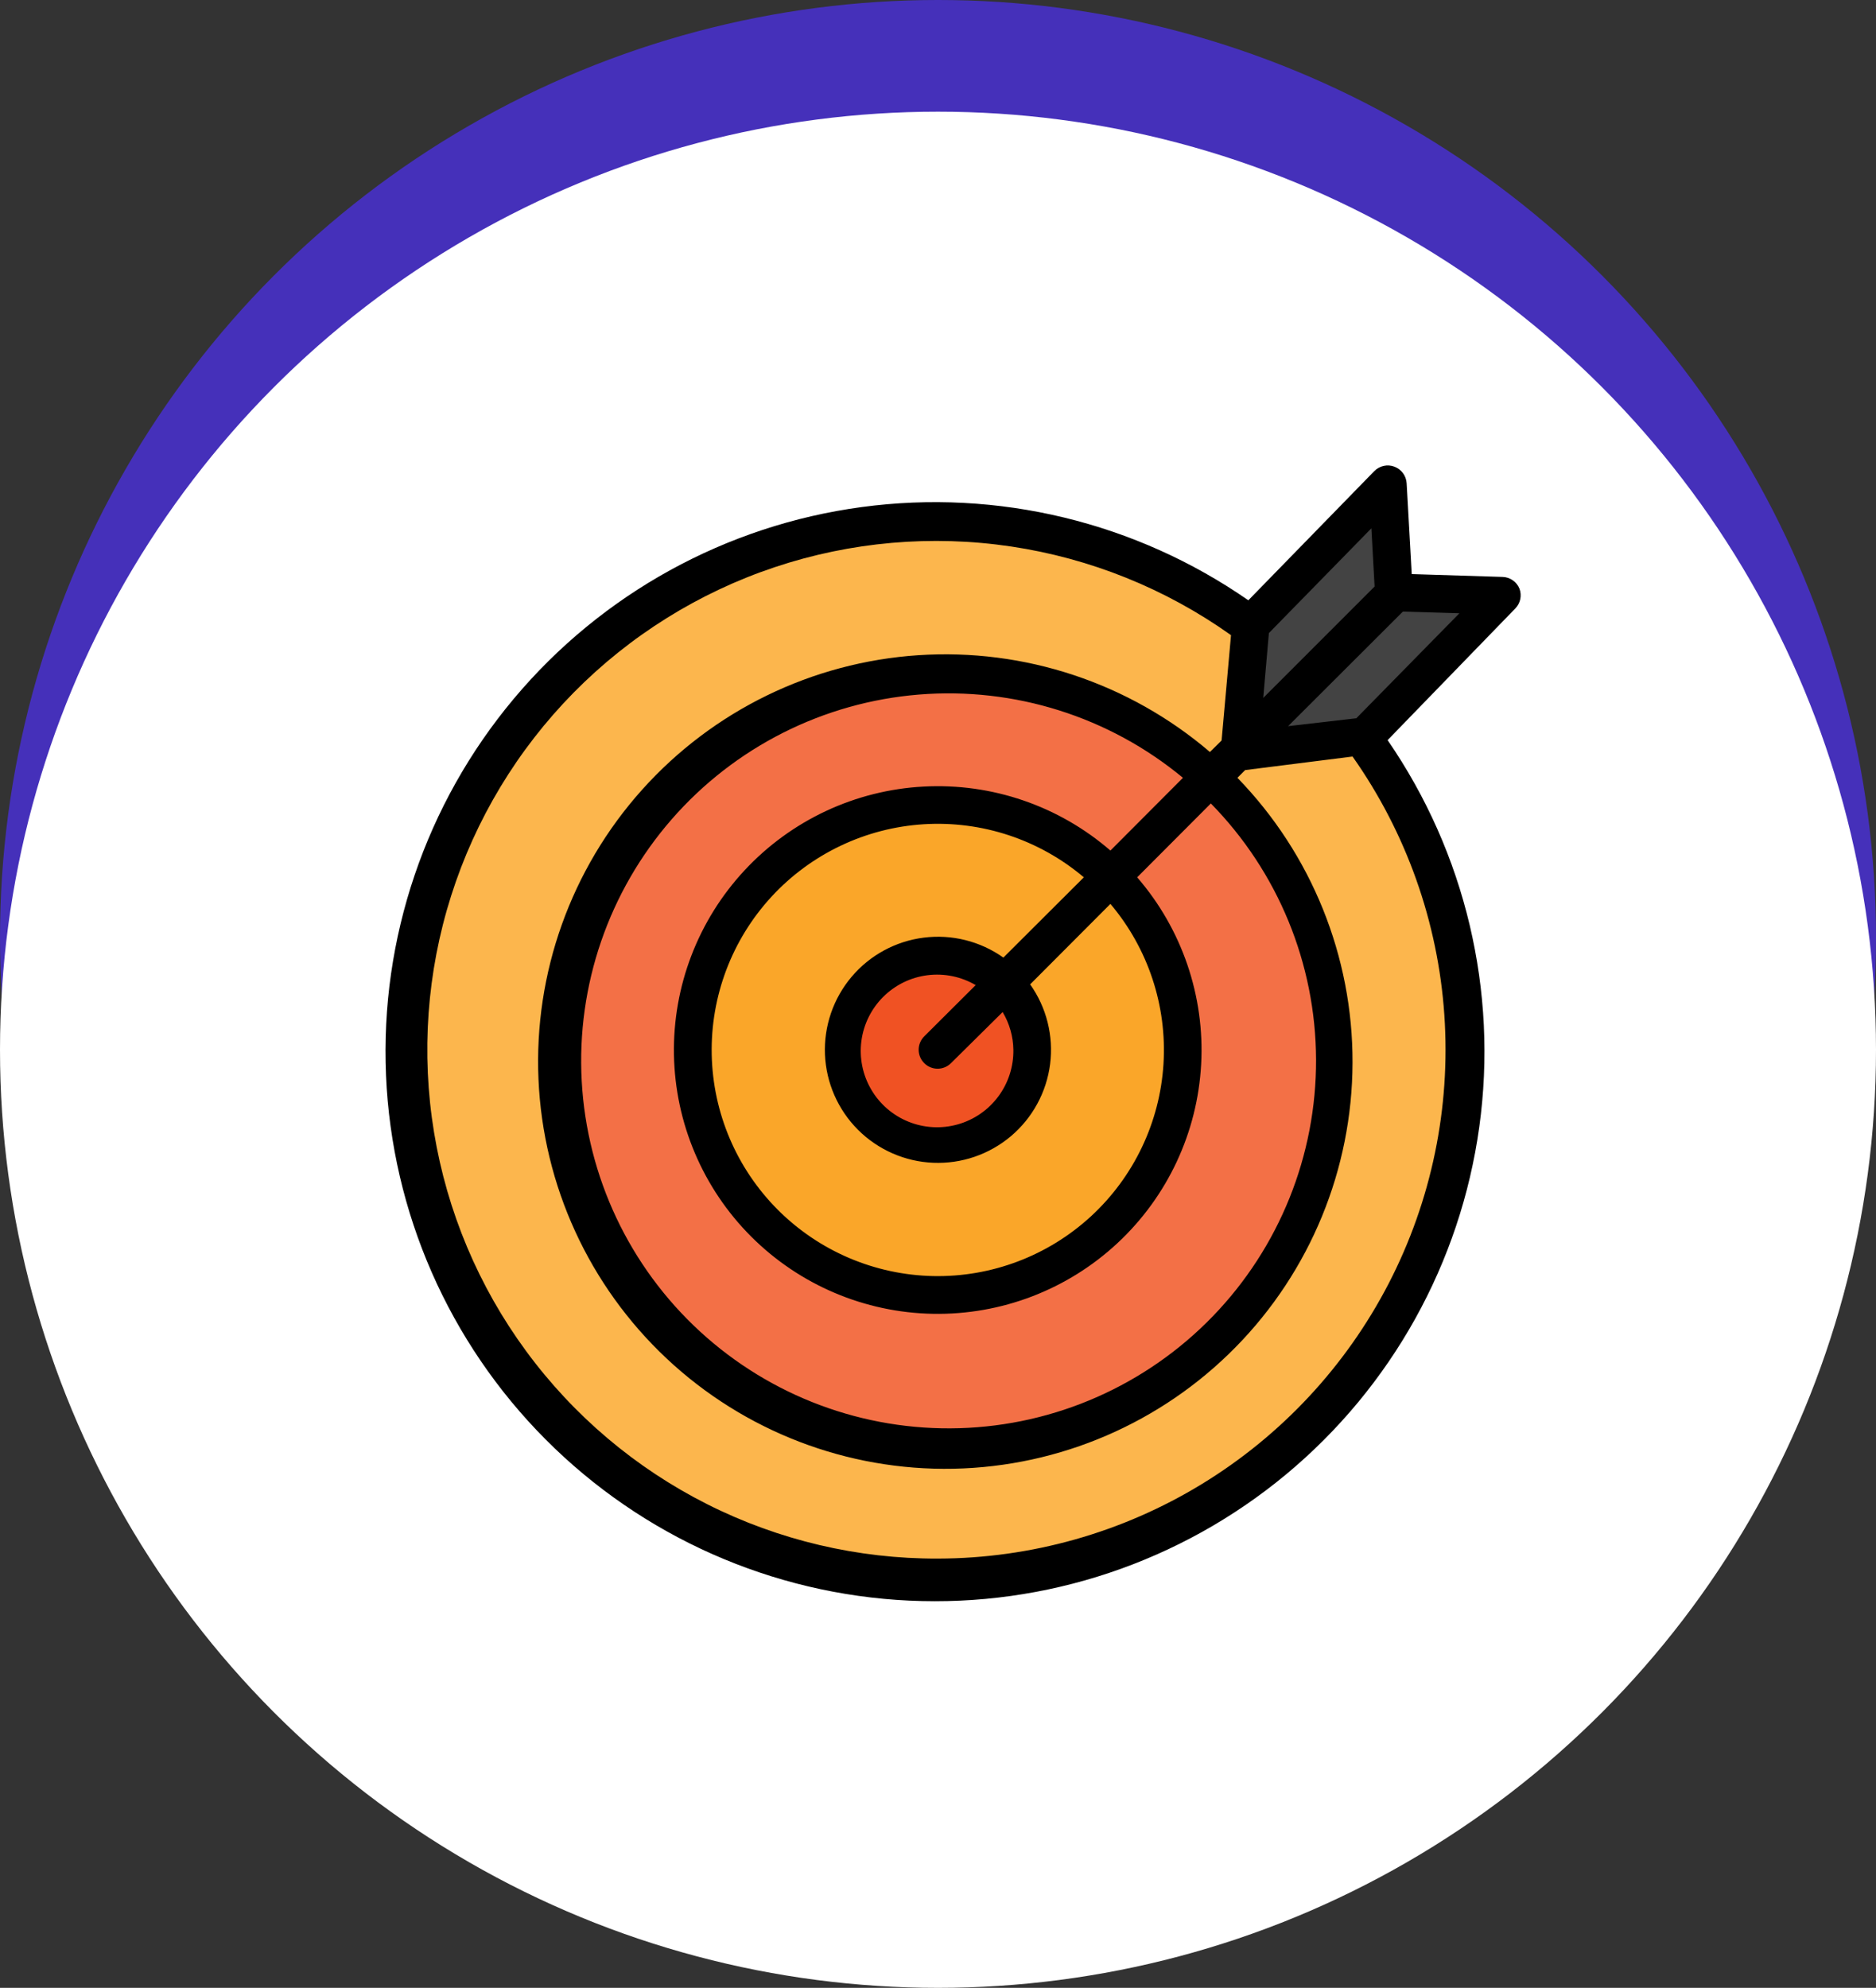
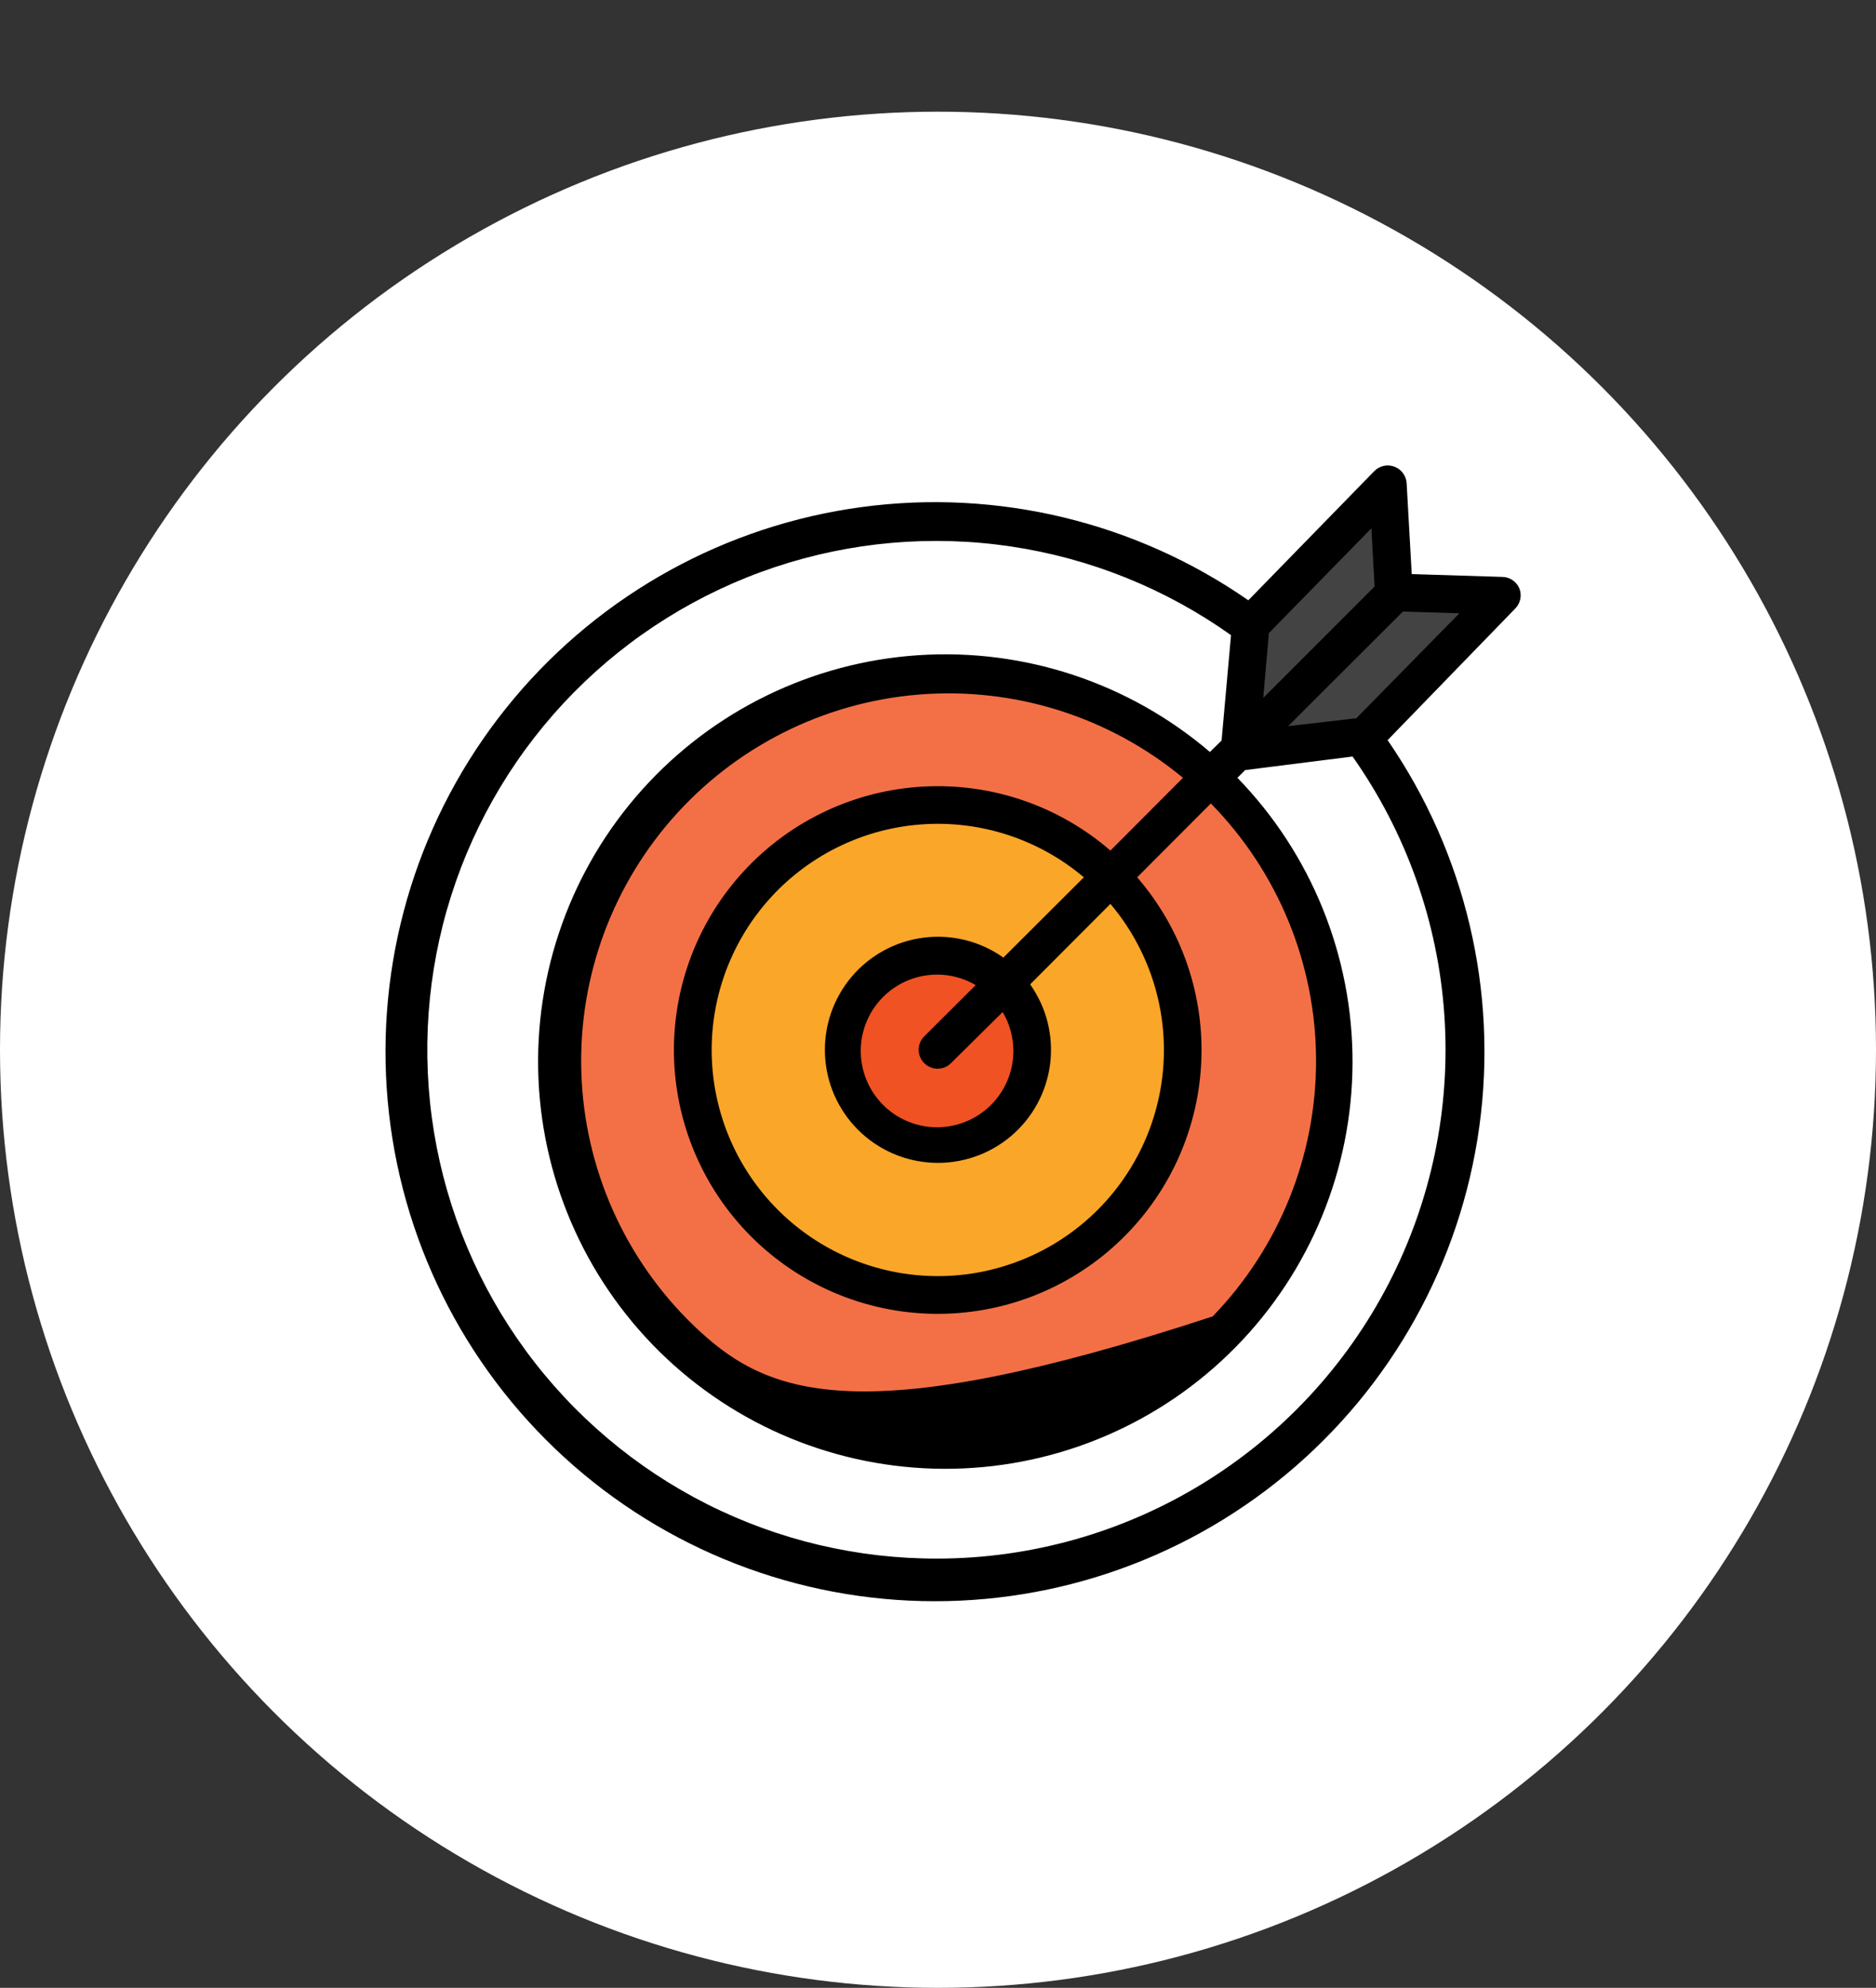
<svg xmlns="http://www.w3.org/2000/svg" width="84" height="89" viewBox="0 0 84 89" fill="none">
  <rect x="0" y="0" width="84" height="89" fill="#333333" stroke="none" />
-   <circle cx="42" cy="42" r="42" fill="#4530BA" />
  <circle cx="42" cy="47" r="42" fill="white" />
-   <path d="M65.625 46.999C65.625 52.312 63.834 57.47 60.541 61.639C57.248 65.809 52.646 68.747 47.478 69.979C42.31 71.211 36.878 70.665 32.058 68.429C27.238 66.193 23.313 62.398 20.916 57.657C18.519 52.915 17.79 47.504 18.847 42.298C19.904 37.091 22.686 32.392 26.742 28.961C30.798 25.53 35.893 23.566 41.203 23.387C46.512 23.207 51.728 24.823 56.006 27.973L55.5 33.617L61.01 32.976C64.011 37.035 65.629 41.951 65.625 46.999Z" fill="#FCB64D" />
  <path d="M42.422 64.719C51.975 64.719 59.719 56.975 59.719 47.422C59.719 37.869 51.975 30.125 42.422 30.125C32.869 30.125 25.125 37.869 25.125 47.422C25.125 56.975 32.869 64.719 42.422 64.719Z" fill="#F37046" />
  <path d="M42 57.969C48.058 57.969 52.969 53.058 52.969 47C52.969 40.942 48.058 36.031 42 36.031C35.942 36.031 31.031 40.942 31.031 47C31.031 53.058 35.942 57.969 42 57.969Z" fill="#FAA629" />
  <path d="M42 51.219C44.33 51.219 46.219 49.33 46.219 47C46.219 44.67 44.33 42.781 42 42.781C39.67 42.781 37.781 44.67 37.781 47C37.781 49.33 39.67 51.219 42 51.219Z" fill="#F05223" />
  <path d="M67.253 26.674L61.128 32.96L61.01 32.977L55.5 33.618L56.006 27.973L62.14 21.688L62.41 26.522L67.253 26.674Z" fill="#434343" />
-   <path d="M68.038 26.361C67.977 26.208 67.873 26.076 67.738 25.982C67.603 25.887 67.443 25.835 67.278 25.83L63.212 25.703L62.984 21.636C62.974 21.473 62.917 21.315 62.82 21.183C62.723 21.052 62.589 20.951 62.435 20.894C62.281 20.836 62.114 20.824 61.954 20.86C61.793 20.896 61.647 20.978 61.532 21.096L55.896 26.876C50.852 23.374 44.679 21.884 38.593 22.701C32.506 23.518 26.944 26.581 23.001 31.29C19.058 35.998 17.019 42.011 17.284 48.147C17.548 54.282 20.098 60.097 24.432 64.448C28.766 68.8 34.57 71.373 40.705 71.663C46.839 71.952 52.86 69.937 57.584 66.013C62.309 62.089 65.395 56.541 66.236 50.457C67.078 44.374 65.614 38.196 62.132 33.137L67.861 27.23C67.968 27.116 68.041 26.974 68.073 26.821C68.104 26.668 68.092 26.508 68.038 26.361ZM61.549 26.26L56.563 31.247L56.816 28.344L61.406 23.653L61.549 26.26ZM45.375 46.999C45.386 47.755 45.148 48.493 44.695 49.098C44.243 49.703 43.603 50.142 42.875 50.344C42.147 50.547 41.373 50.503 40.673 50.219C39.973 49.935 39.386 49.427 39.006 48.774C38.625 48.121 38.472 47.361 38.569 46.612C38.667 45.862 39.01 45.167 39.545 44.633C40.08 44.1 40.776 43.758 41.526 43.663C42.276 43.568 43.035 43.723 43.687 44.105L41.384 46.4C41.305 46.479 41.242 46.572 41.199 46.675C41.156 46.778 41.134 46.888 41.134 46.999C41.134 47.111 41.156 47.221 41.199 47.324C41.242 47.427 41.305 47.52 41.384 47.599C41.462 47.678 41.555 47.74 41.658 47.783C41.761 47.826 41.871 47.848 41.983 47.848C42.094 47.848 42.204 47.826 42.307 47.783C42.41 47.74 42.503 47.678 42.582 47.599L44.894 45.312C45.2 45.822 45.366 46.404 45.375 46.999ZM44.927 42.873C43.893 42.139 42.62 41.82 41.361 41.98C40.102 42.139 38.948 42.766 38.13 43.735C37.311 44.705 36.886 45.947 36.939 47.215C36.993 48.483 37.52 49.684 38.417 50.582C39.315 51.479 40.517 52.007 41.785 52.06C43.053 52.113 44.294 51.688 45.264 50.87C46.233 50.051 46.86 48.898 47.02 47.639C47.179 46.38 46.86 45.106 46.126 44.072L49.72 40.469C51.407 42.463 52.259 45.033 52.096 47.64C51.933 50.247 50.769 52.691 48.846 54.46C46.923 56.228 44.392 57.186 41.78 57.132C39.168 57.077 36.678 56.015 34.831 54.168C32.984 52.321 31.922 49.831 31.868 47.219C31.813 44.607 32.771 42.076 34.539 40.153C36.308 38.231 38.752 37.066 41.359 36.903C43.967 36.74 46.536 37.592 48.53 39.279L44.927 42.873ZM49.72 38.081C47.407 36.078 44.407 35.051 41.352 35.216C38.297 35.38 35.425 36.724 33.341 38.964C31.256 41.203 30.122 44.164 30.177 47.223C30.232 50.282 31.472 53.201 33.635 55.364C35.798 57.527 38.717 58.767 41.776 58.822C44.835 58.877 47.796 57.743 50.035 55.658C52.275 53.574 53.619 50.702 53.783 47.647C53.948 44.592 52.921 41.592 50.918 39.279L54.217 35.972C57.222 39.033 58.913 43.148 58.928 47.438C58.943 51.728 57.282 55.855 54.299 58.938C51.316 62.021 47.246 63.817 42.958 63.943C38.669 64.069 34.501 62.514 31.342 59.612C28.183 56.709 26.283 52.687 26.047 48.403C25.811 44.119 27.257 39.913 30.077 36.68C32.898 33.447 36.869 31.444 41.145 31.097C45.422 30.751 49.664 32.088 52.968 34.824L49.72 38.081ZM42 69.781C38.41 69.794 34.869 68.96 31.663 67.345C28.458 65.73 25.68 63.38 23.555 60.488C21.429 57.596 20.018 54.242 19.435 50.7C18.852 47.159 19.114 43.53 20.199 40.109C21.285 36.688 23.164 33.572 25.682 31.014C28.201 28.457 31.288 26.531 34.692 25.393C38.096 24.256 41.721 23.938 45.271 24.467C48.821 24.996 52.195 26.356 55.12 28.437L54.698 33.154L54.175 33.668C50.555 30.574 45.867 29.018 41.115 29.335C36.363 29.652 31.923 31.815 28.746 35.363C25.568 38.911 23.905 43.561 24.111 48.319C24.318 53.077 26.378 57.566 29.851 60.825C33.324 64.083 37.934 65.854 42.696 65.758C47.458 65.662 51.993 63.706 55.331 60.31C58.67 56.913 60.547 52.345 60.561 47.582C60.575 42.82 58.725 38.24 55.407 34.824L55.753 34.478L60.562 33.871C62.965 37.278 64.387 41.279 64.672 45.439C64.958 49.599 64.096 53.757 62.182 57.461C60.267 61.164 57.373 64.272 53.814 66.444C50.256 68.617 46.169 69.771 42 69.781ZM60.731 32.158L57.676 32.512L62.815 27.382L65.346 27.458L60.731 32.158Z" fill="black" />
+   <path d="M68.038 26.361C67.977 26.208 67.873 26.076 67.738 25.982C67.603 25.887 67.443 25.835 67.278 25.83L63.212 25.703L62.984 21.636C62.974 21.473 62.917 21.315 62.82 21.183C62.723 21.052 62.589 20.951 62.435 20.894C62.281 20.836 62.114 20.824 61.954 20.86C61.793 20.896 61.647 20.978 61.532 21.096L55.896 26.876C50.852 23.374 44.679 21.884 38.593 22.701C32.506 23.518 26.944 26.581 23.001 31.29C19.058 35.998 17.019 42.011 17.284 48.147C17.548 54.282 20.098 60.097 24.432 64.448C28.766 68.8 34.57 71.373 40.705 71.663C46.839 71.952 52.86 69.937 57.584 66.013C62.309 62.089 65.395 56.541 66.236 50.457C67.078 44.374 65.614 38.196 62.132 33.137L67.861 27.23C67.968 27.116 68.041 26.974 68.073 26.821C68.104 26.668 68.092 26.508 68.038 26.361ZM61.549 26.26L56.563 31.247L56.816 28.344L61.406 23.653L61.549 26.26ZM45.375 46.999C45.386 47.755 45.148 48.493 44.695 49.098C44.243 49.703 43.603 50.142 42.875 50.344C42.147 50.547 41.373 50.503 40.673 50.219C39.973 49.935 39.386 49.427 39.006 48.774C38.625 48.121 38.472 47.361 38.569 46.612C38.667 45.862 39.01 45.167 39.545 44.633C40.08 44.1 40.776 43.758 41.526 43.663C42.276 43.568 43.035 43.723 43.687 44.105L41.384 46.4C41.305 46.479 41.242 46.572 41.199 46.675C41.156 46.778 41.134 46.888 41.134 46.999C41.134 47.111 41.156 47.221 41.199 47.324C41.242 47.427 41.305 47.52 41.384 47.599C41.462 47.678 41.555 47.74 41.658 47.783C41.761 47.826 41.871 47.848 41.983 47.848C42.094 47.848 42.204 47.826 42.307 47.783C42.41 47.74 42.503 47.678 42.582 47.599L44.894 45.312C45.2 45.822 45.366 46.404 45.375 46.999ZM44.927 42.873C43.893 42.139 42.62 41.82 41.361 41.98C40.102 42.139 38.948 42.766 38.13 43.735C37.311 44.705 36.886 45.947 36.939 47.215C36.993 48.483 37.52 49.684 38.417 50.582C39.315 51.479 40.517 52.007 41.785 52.06C43.053 52.113 44.294 51.688 45.264 50.87C46.233 50.051 46.86 48.898 47.02 47.639C47.179 46.38 46.86 45.106 46.126 44.072L49.72 40.469C51.407 42.463 52.259 45.033 52.096 47.64C51.933 50.247 50.769 52.691 48.846 54.46C46.923 56.228 44.392 57.186 41.78 57.132C39.168 57.077 36.678 56.015 34.831 54.168C32.984 52.321 31.922 49.831 31.868 47.219C31.813 44.607 32.771 42.076 34.539 40.153C36.308 38.231 38.752 37.066 41.359 36.903C43.967 36.74 46.536 37.592 48.53 39.279L44.927 42.873ZM49.72 38.081C47.407 36.078 44.407 35.051 41.352 35.216C38.297 35.38 35.425 36.724 33.341 38.964C31.256 41.203 30.122 44.164 30.177 47.223C30.232 50.282 31.472 53.201 33.635 55.364C35.798 57.527 38.717 58.767 41.776 58.822C44.835 58.877 47.796 57.743 50.035 55.658C52.275 53.574 53.619 50.702 53.783 47.647C53.948 44.592 52.921 41.592 50.918 39.279L54.217 35.972C57.222 39.033 58.913 43.148 58.928 47.438C58.943 51.728 57.282 55.855 54.299 58.938C38.669 64.069 34.501 62.514 31.342 59.612C28.183 56.709 26.283 52.687 26.047 48.403C25.811 44.119 27.257 39.913 30.077 36.68C32.898 33.447 36.869 31.444 41.145 31.097C45.422 30.751 49.664 32.088 52.968 34.824L49.72 38.081ZM42 69.781C38.41 69.794 34.869 68.96 31.663 67.345C28.458 65.73 25.68 63.38 23.555 60.488C21.429 57.596 20.018 54.242 19.435 50.7C18.852 47.159 19.114 43.53 20.199 40.109C21.285 36.688 23.164 33.572 25.682 31.014C28.201 28.457 31.288 26.531 34.692 25.393C38.096 24.256 41.721 23.938 45.271 24.467C48.821 24.996 52.195 26.356 55.12 28.437L54.698 33.154L54.175 33.668C50.555 30.574 45.867 29.018 41.115 29.335C36.363 29.652 31.923 31.815 28.746 35.363C25.568 38.911 23.905 43.561 24.111 48.319C24.318 53.077 26.378 57.566 29.851 60.825C33.324 64.083 37.934 65.854 42.696 65.758C47.458 65.662 51.993 63.706 55.331 60.31C58.67 56.913 60.547 52.345 60.561 47.582C60.575 42.82 58.725 38.24 55.407 34.824L55.753 34.478L60.562 33.871C62.965 37.278 64.387 41.279 64.672 45.439C64.958 49.599 64.096 53.757 62.182 57.461C60.267 61.164 57.373 64.272 53.814 66.444C50.256 68.617 46.169 69.771 42 69.781ZM60.731 32.158L57.676 32.512L62.815 27.382L65.346 27.458L60.731 32.158Z" fill="black" />
</svg>